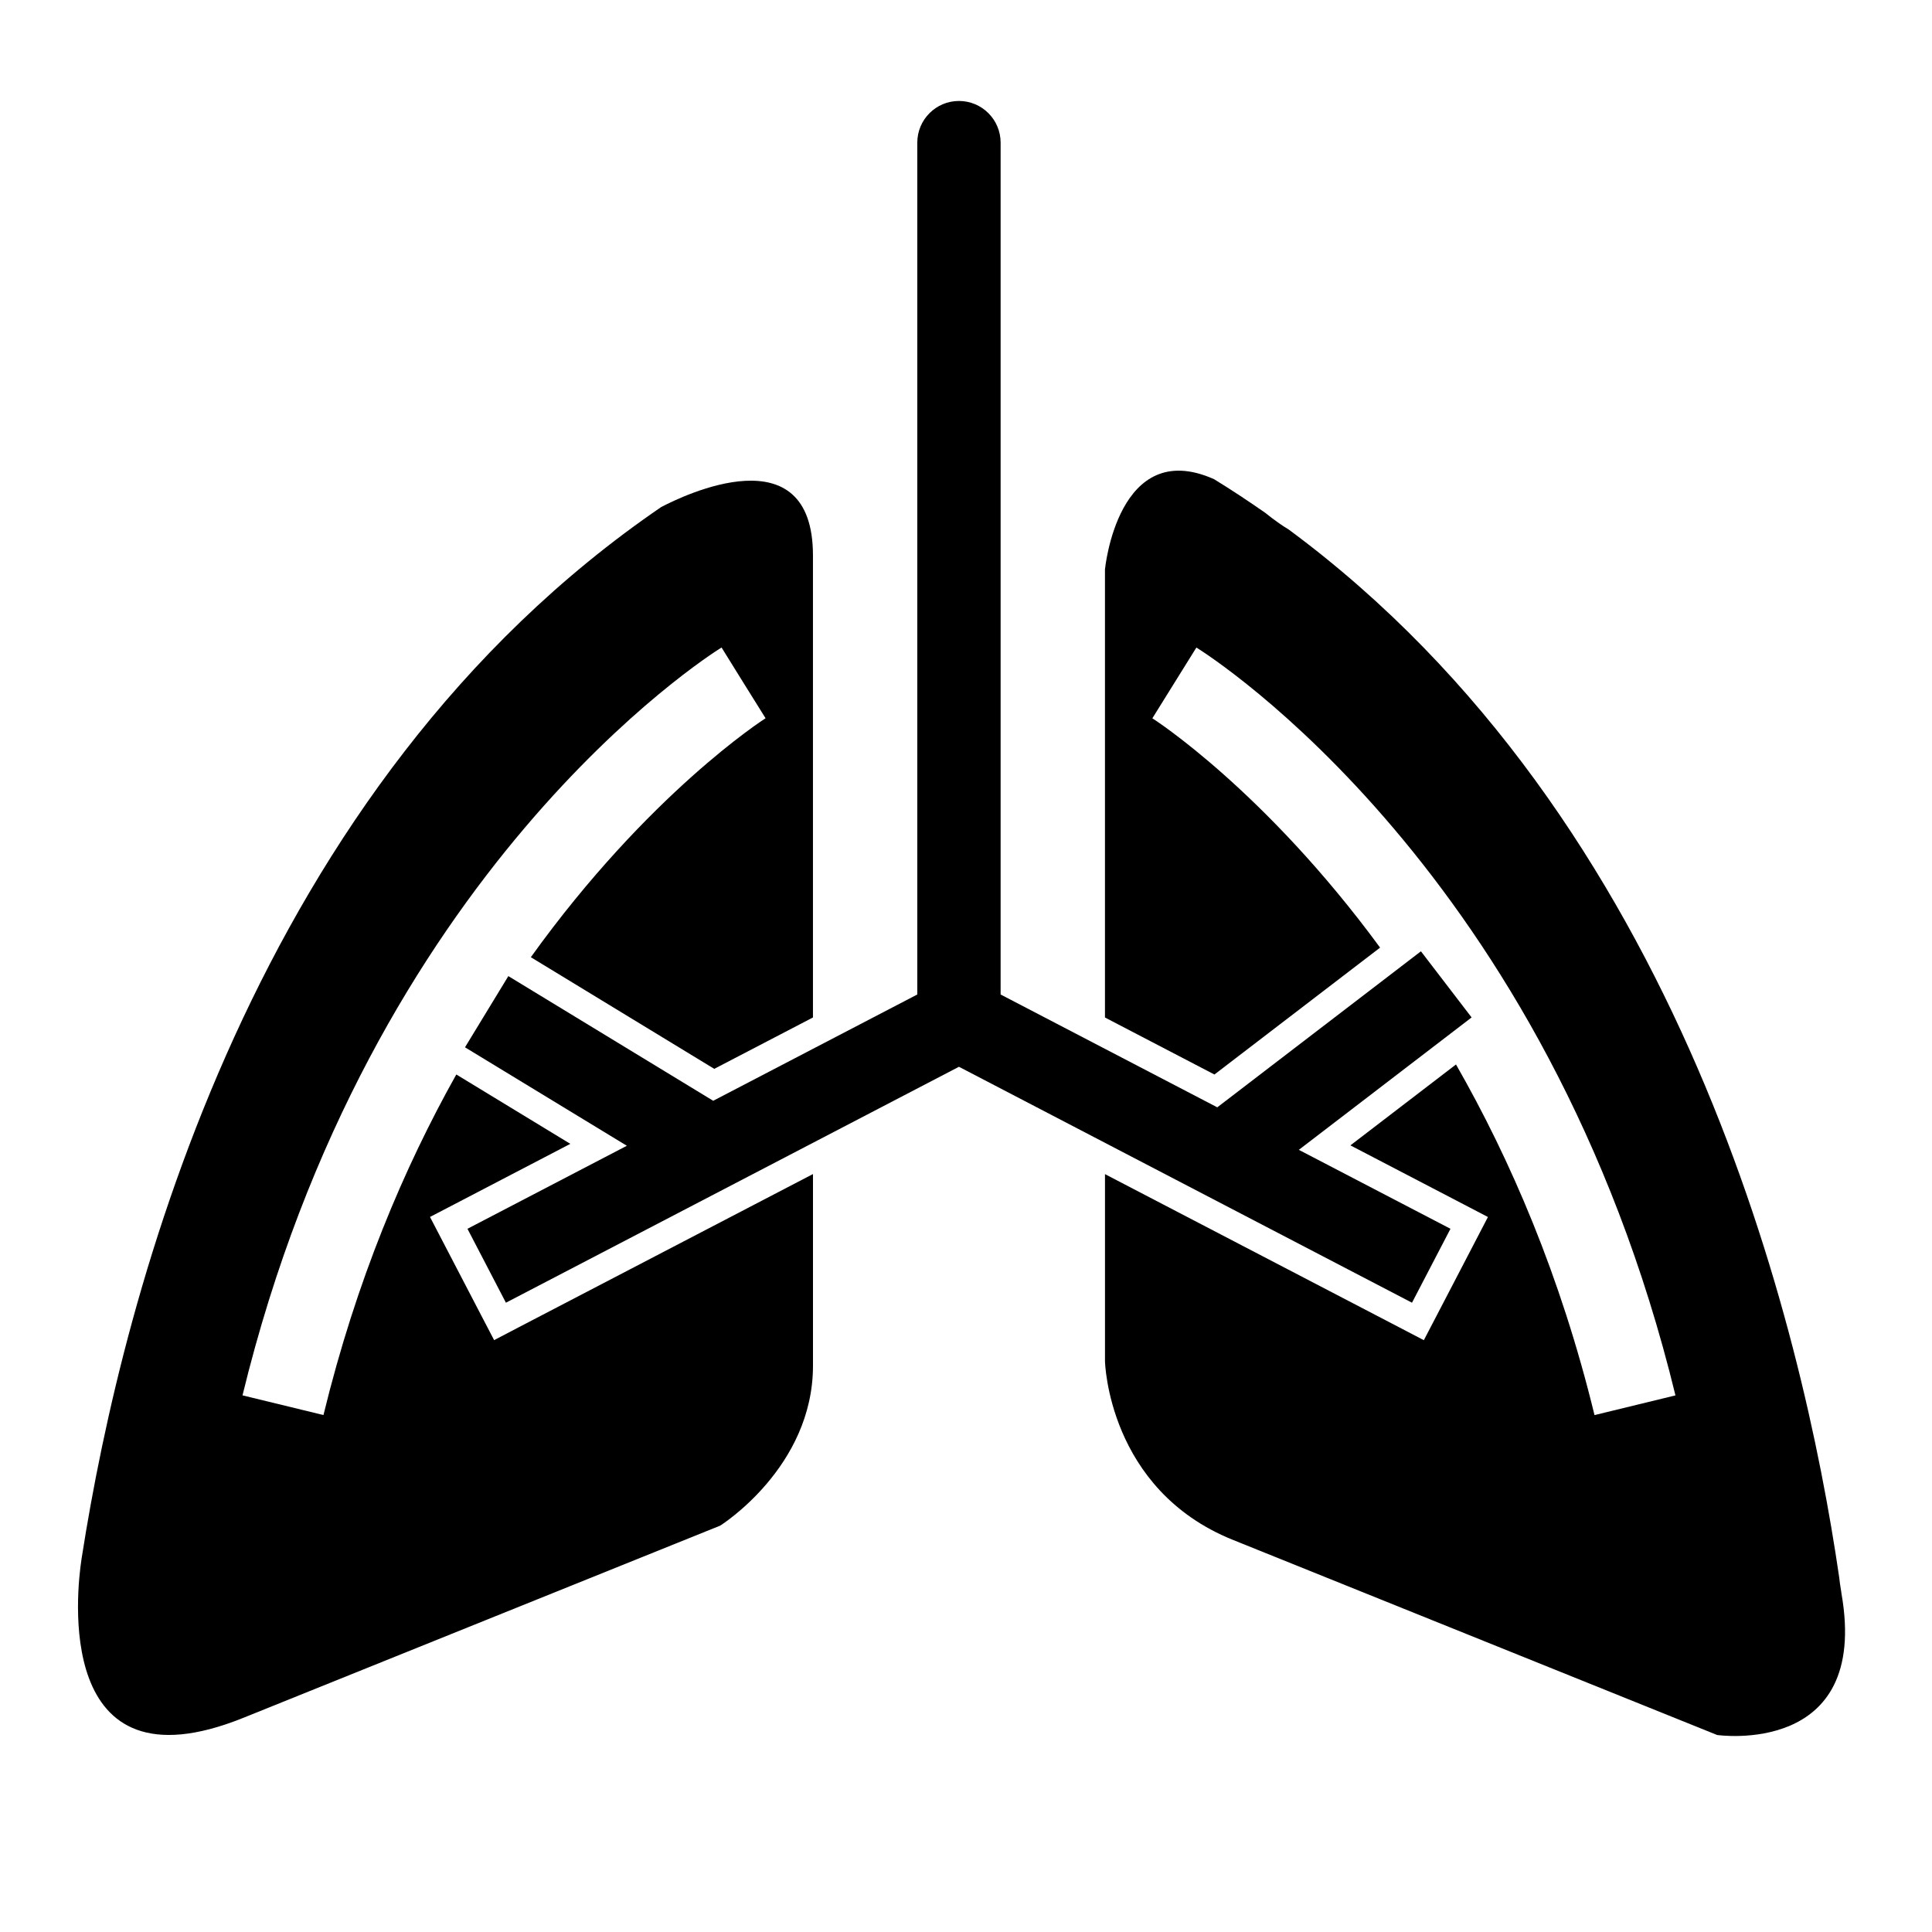
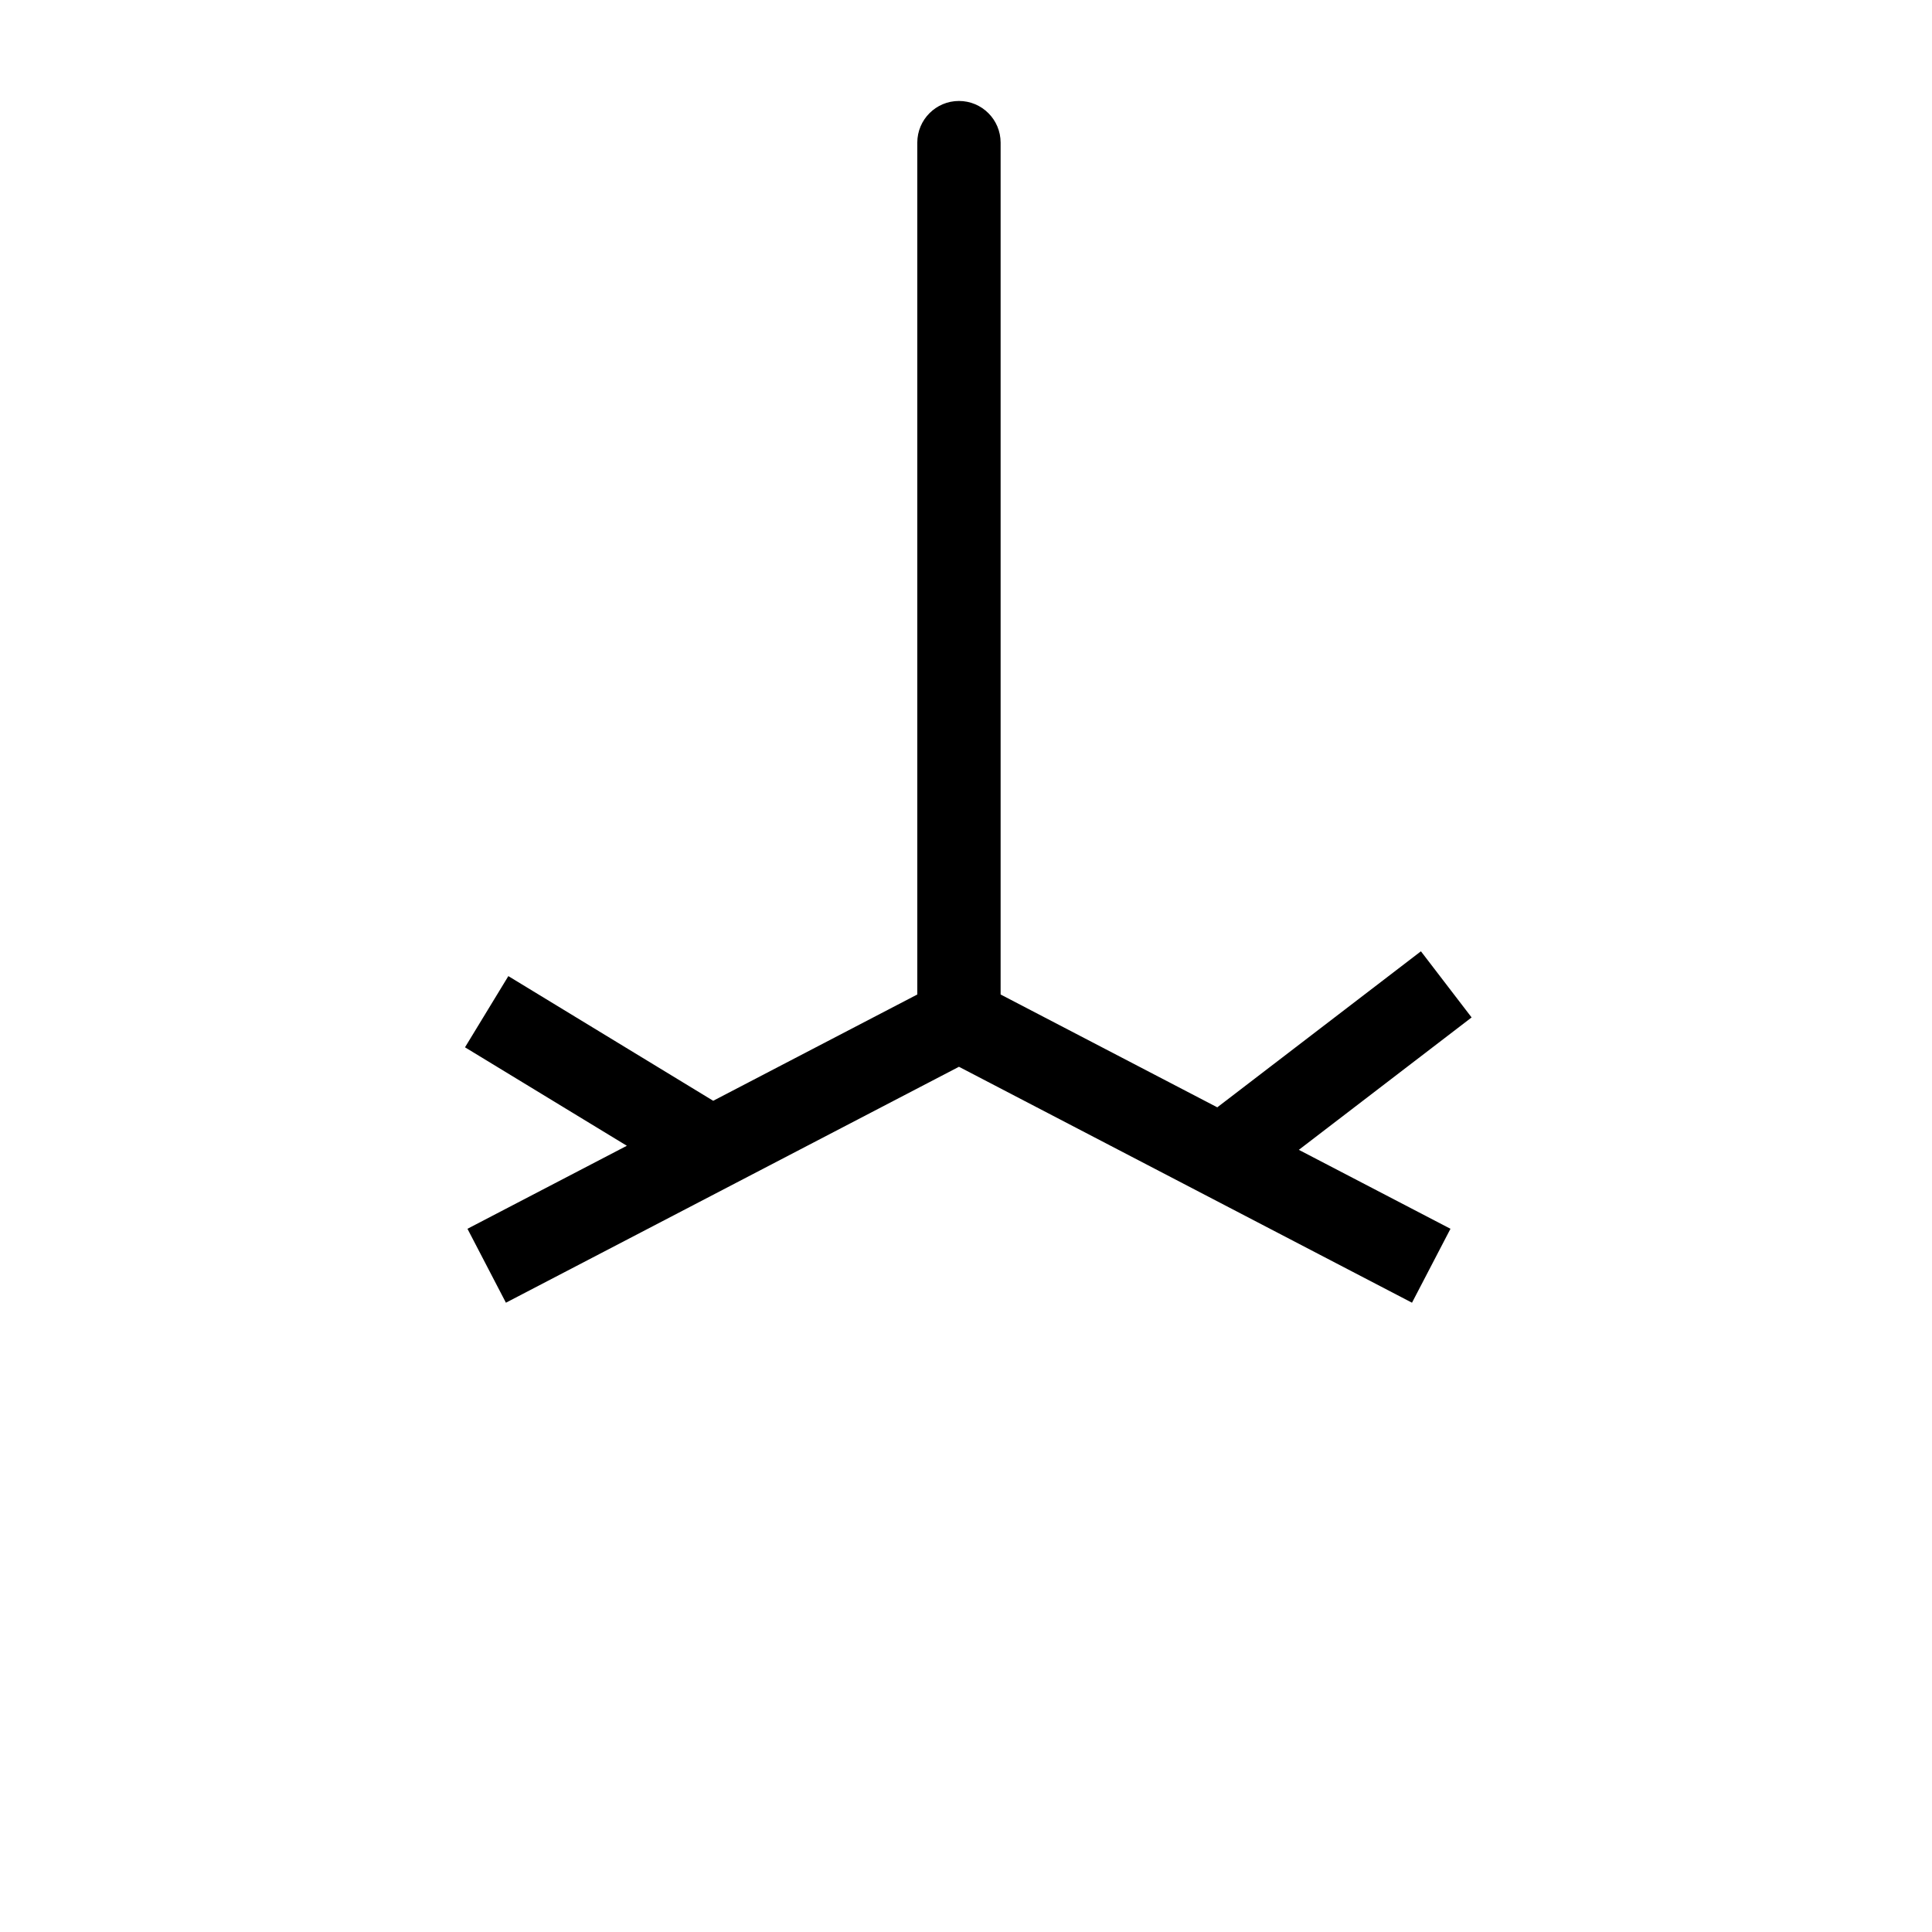
<svg xmlns="http://www.w3.org/2000/svg" fill="#000000" width="800px" height="800px" version="1.1" viewBox="144 144 512 512">
  <g>
    <path d="m528.39 469.64-40.184-20.922 45.785-35.086-13.43-17.527-53.969 41.348-57.418-29.902v-225.75c0-6.098-4.949-11.043-11.043-11.043-6.098 0-11.039 4.949-11.039 11.043v225.75l-27.645 14.395-26.441 13.773-54.289-33.039-11.488 18.867 42.891 26.094-42.238 22 10.191 19.59 120.06-62.523 120.06 62.523z" />
-     <path d="m274.95 499.15-3.406-6.531-10.195-19.59-3.394-6.523 6.535-3.402 30.652-15.973-30.215-18.383c-13.852 24.711-26.535 54.621-35.207 90.254l-21.453-5.219c33.805-138.99 123.17-195.84 126.95-198.19l5.824 9.383 5.844 9.367c-0.516 0.324-31.02 19.91-62.207 63.324l48.609 29.59 26.156-13.617v-122.43c0-32.602-34.43-15.879-40.223-12.836-107.99 73.828-142.57 208.06-153.52 278.18h0.004s-0.004 0.066-0.031 0.16c-0.035 0.246-0.082 0.492-0.109 0.734-1.145 7.633-7.672 62.18 42.895 41.805l126.39-50.941c0.172-0.102 24.598-15.473 24.598-42.375v-50.801l-77.969 40.598z" />
-     <path d="m632.01 566.32c-0.035-0.23-0.059-0.449-0.09-0.676-0.23-1.344-0.406-2.57-0.52-3.672-9.719-66.668-41.789-200.73-145.89-277.65-1.684-0.996-3.754-2.453-6.258-4.453-4.387-3.062-8.883-6.035-13.523-8.887-25.504-11.348-28.902 23.926-28.902 23.926v118.74l29.008 15.109 43.902-33.629c-30.547-41.621-59.848-60.457-60.352-60.773l11.668-18.75c3.789 2.352 93.148 59.199 126.96 198.19l-21.453 5.219c-8.984-36.914-22.277-67.711-36.707-92.918l-27.98 21.438 29.922 15.582 6.523 3.402-3.391 6.523-10.191 19.59-3.406 6.531-6.523-3.406-77.973-40.598v49.57s0.715 33.988 33.902 47.359c0.004 0 0.016 0.004 0.016 0.004l128.3 51.699c-0.004 0 40.539 5.898 32.961-37.473z" />
  </g>
</svg>